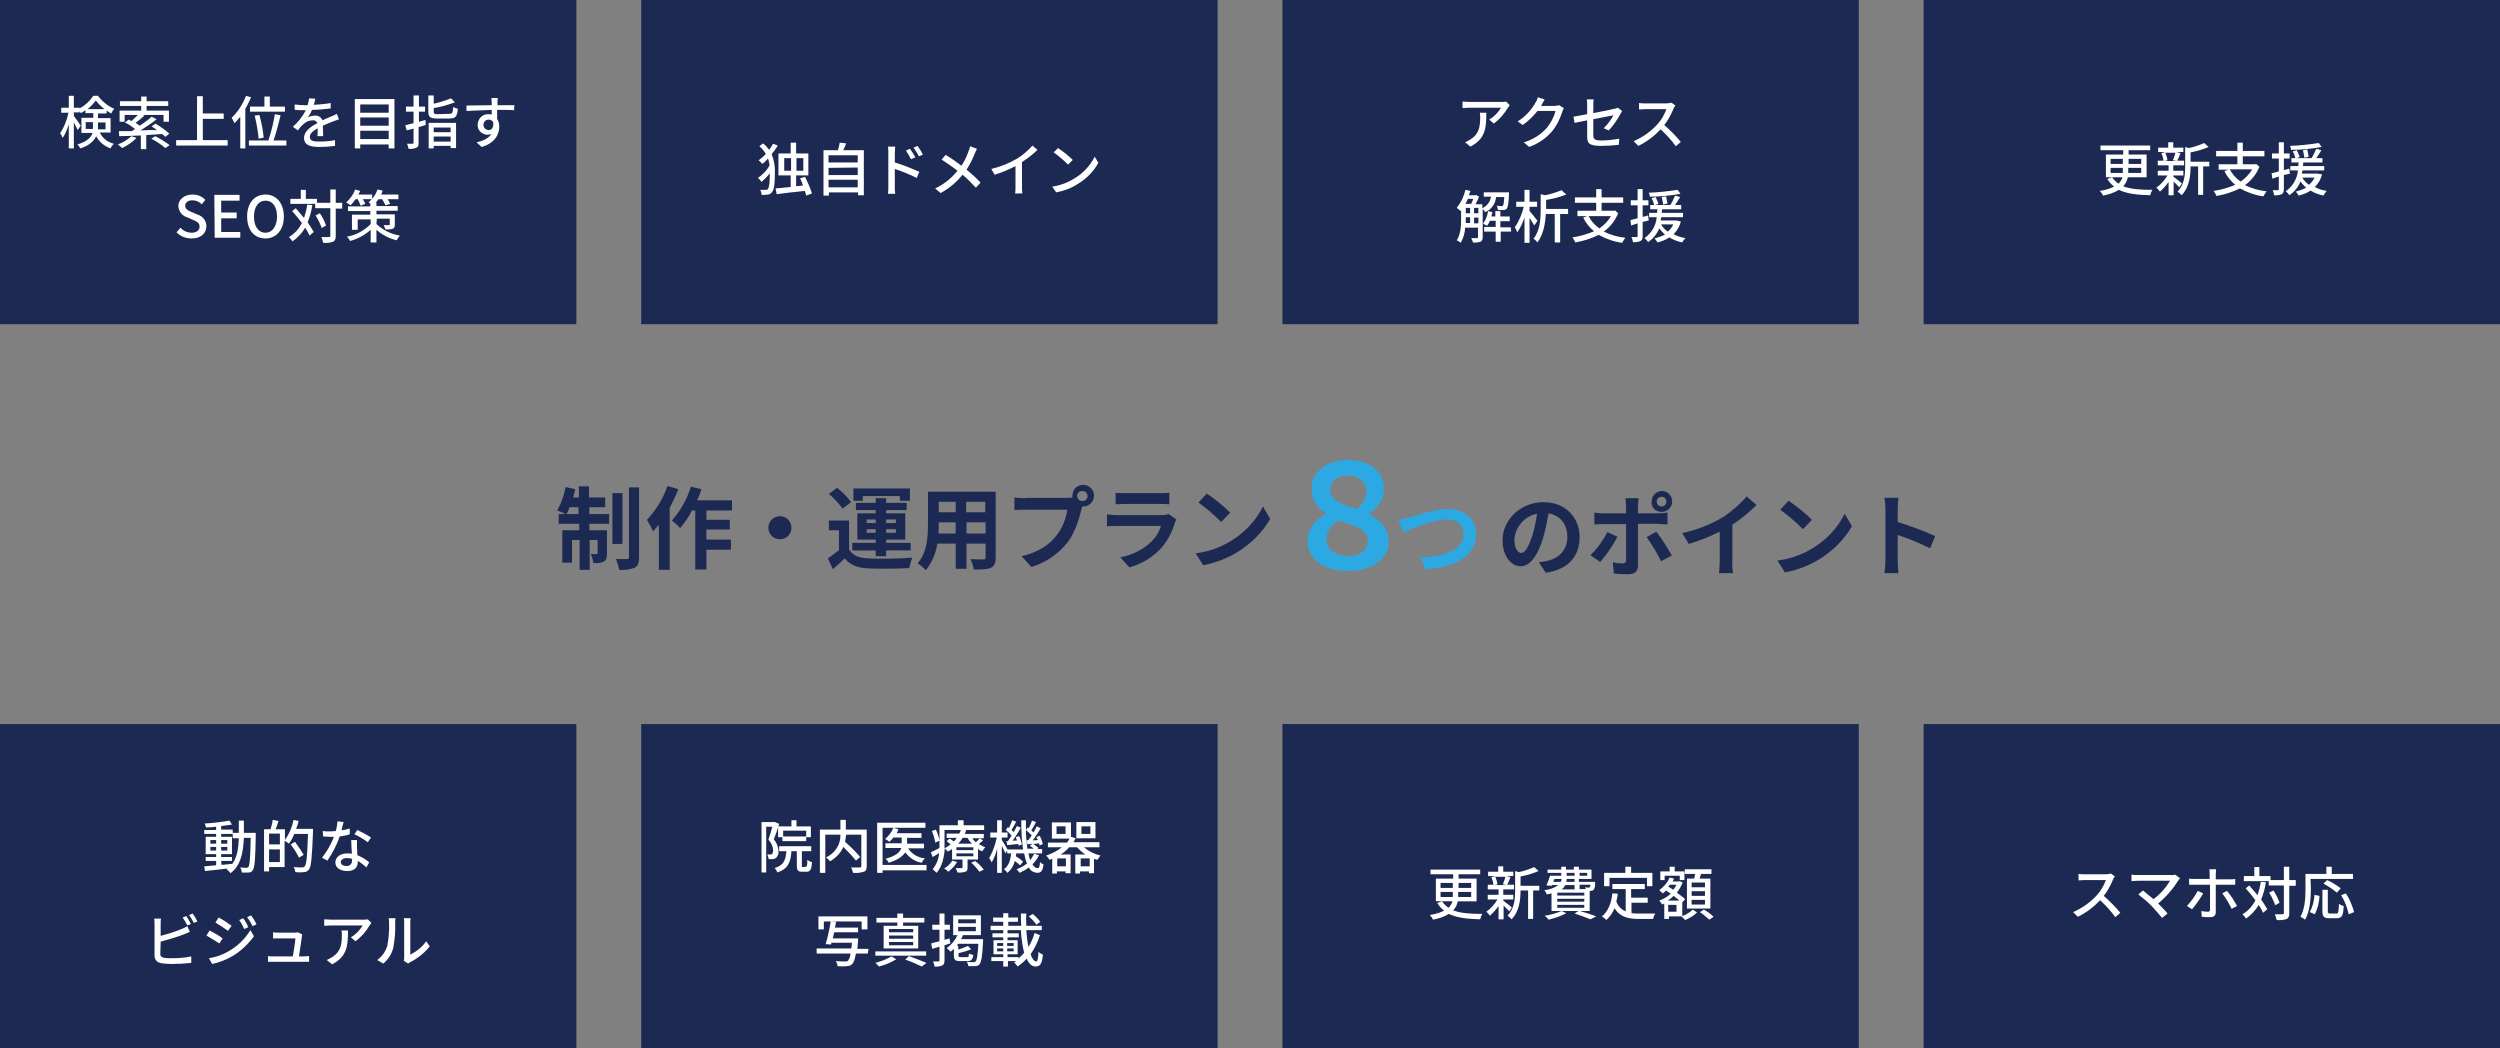
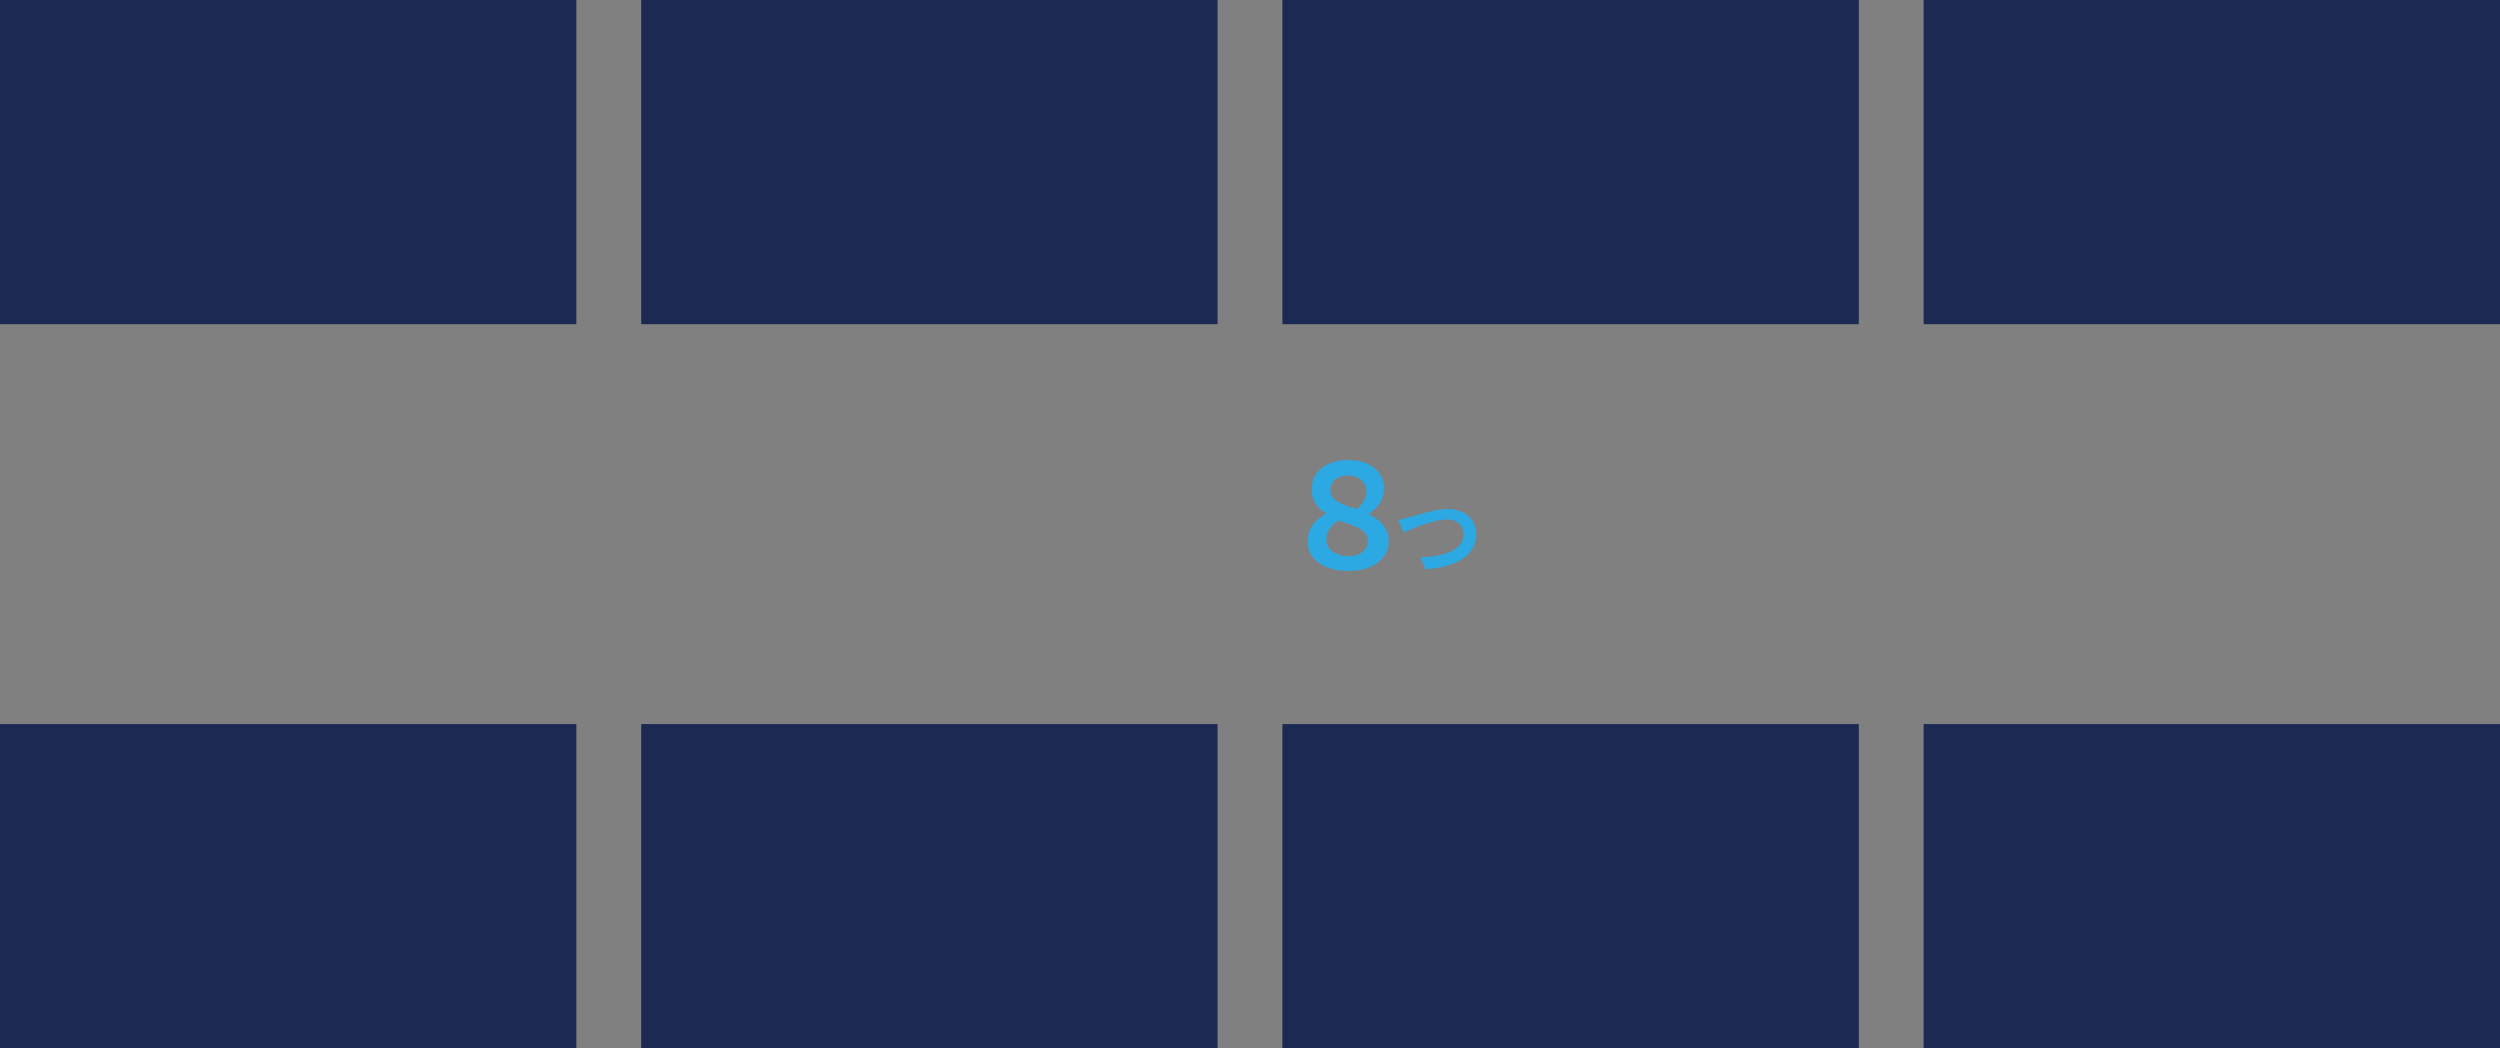
<svg xmlns="http://www.w3.org/2000/svg" xml:space="preserve" id="レイヤー_1" x="0" y="0" style="enable-background:new 0 0 694 291" version="1.1" viewBox="0 0 694 291">
  <rect x="0" y="0" width="694" height="291" fill="#808080" stroke="none" />
  <style>.st0{fill:#1c2a53}.st2{fill:#fff}</style>
  <path d="M0 0h160v90H0V0zM0 201h160v90H0v-90zM178 0h160v90H178V0zM178 201h160v90H178v-90zM356 0h160v90H356V0zM356 201h160v90H356v-90zM534 0h160v90H534V0zM534 201h160v90H534v-90z" class="st0" />
  <path d="M1398.3 4375.5c7 0 11.2-3.6 11.2-8.1 0-3.2-1.5-5.6-5.4-7.6v-.2c2.7-1.9 4.1-4 4.1-7 0-4.6-3.8-7.9-10-7.9-6.1 0-10.2 3.4-10.1 8.2 0 2.8 1.6 5.3 4 6.5v.2c-3.3 1.9-5.1 4.2-5.1 7.8 0 4.6 4.2 8.1 11.3 8.1zm2.4-17.2c-3.9-1.1-7.4-2.3-7.4-5.2 0-2.4 1.9-4.1 4.7-4.1 3.7 0 5.3 2.2 5.3 4.4 0 1.7-.6 3.1-2.6 4.9zm-2.3 13.1c-3.6 0-6.2-1.9-6.2-4.6 0-2.1 1.1-3.8 3.3-5.3 5.3 1.6 8.2 2.7 8.2 5.7.1 2.2-1.9 4.2-5.3 4.2zm13.8-10.1 1.4 3.5c2.6-1.1 8.4-3.6 12.1-3.6 3 0 4.6 1.8 4.6 4.1 0 4.3-5.3 6.3-12 6.4l1.4 3.3c8.7-.5 14.1-4 14.1-9.6 0-4.6-3.5-7.1-8-7.1-3.6 0-8.6 1.8-10.6 2.3-1 .3-2 .5-3 .7z" style="fill:#2ca8e2" transform="translate(-1024 -4217)" />
-   <path d="M422.3 153.5c-.9 0-1.9-1.2-1.9-3.7.2-3.5 2.8-6.5 6.3-7.2-.3 2-.7 4-1.3 6-1.1 3.4-2.1 4.9-3.1 4.9zm6.8 5.5c6.3-.9 9.4-4.6 9.4-9.9 0-5.4-3.9-9.7-10-9.7-6.4 0-11.4 4.9-11.4 10.6 0 4.2 2.3 7.2 5 7.2s4.8-3 6.3-8c.6-2.2 1.1-4.5 1.5-6.7 3.3.6 5.2 3.1 5.2 6.6 0 3.6-2.4 5.9-5.6 6.6-.6.1-1.3.3-2.3.4l1.9 2.9zm32.2-21.1c.7 0 1.3.6 1.3 1.3 0 .8-.6 1.4-1.3 1.4-.8 0-1.4-.6-1.4-1.4 0-.7.6-1.3 1.4-1.3-.1 0-.1 0 0 0zm0 4.2c1.6 0 2.9-1.3 2.9-2.9 0-1.6-1.3-2.9-2.8-2.9-1.6 0-2.9 1.3-2.9 2.9-.2 1.7 1.1 2.9 2.8 2.9zm-15.1 5.6c-1.2 2.4-2.8 4.6-4.7 6.4l2.7 1.9c1.9-2.1 3.5-4.5 4.8-7l-2.8-1.3zm14.3-2.2c.7 0 1.7 0 2.4.1v-3.3c-.8.1-1.6.2-2.4.2h-5.8v-2c0-.7.1-1.5.2-2.2h-3.7c.1.7.2 1.4.2 2.2v2H445c-.8 0-1.6-.1-2.4-.2v3.3c.7-.1 1.7-.1 2.4-.1h6.4v10c0 .6-.3.9-.9.9-.9 0-1.9-.1-2.8-.3l.3 3.1c1.4.2 2.7.2 4.1.2 1.8 0 2.6-.9 2.6-2.4v-11.6h5.8zm-3.4 3.6c1.5 2.1 2.9 4.4 4 6.7l3-1.6c-1.3-2.3-2.7-4.5-4.3-6.6l-2.7 1.5zm23.9-3.5c2.4-1.6 4.6-3.4 6.6-5.4l-2.7-2.4c-1.9 2.2-4.1 4.1-6.5 5.7-3.5 2.1-7.4 3.6-11.4 4.5l1.8 3c3-.9 5.8-2 8.6-3.4v8.2c0 1.1-.1 2.2-.2 3.3h3.9c-.2-1.1-.3-2.2-.2-3.3v-10.2zm15.5-6.6-2.3 2.5c2.2 1.6 4.3 3.4 6.3 5.4l2.5-2.6c-2-2-4.2-3.7-6.5-5.3zm-3.1 16.6 2.1 3.3c3.3-.6 6.4-1.8 9.3-3.5 3.8-2.3 7-5.4 9.3-9.3l-2-3.5c-2 4-5.2 7.4-9.1 9.7-3 1.8-6.2 2.9-9.6 3.3zm43.8-6.8c-3.4-1.5-6.9-2.8-10.4-3.9v-3.7c0-1 .1-2 .2-3h-3.9c.2 1 .3 2 .3 3v14.4c0 1.2-.1 2.3-.3 3.5h3.9c-.1-1-.2-2.8-.2-3.5v-7.1c3.1 1 6.1 2.3 9 3.7l1.4-3.4zM157.3 142.7c.3-.6.6-1.2.8-1.9h2.5v1.9h-3.3zm6.2-1.9h4.5v-2.7h-4.5V135h-2.8v3.1h-1.6c.2-.7.4-1.5.6-2.3l-2.7-.6c-.4 2.3-1.2 4.5-2.3 6.5.8.3 1.5.6 2.3 1h-1.9v2.7h5.7v1.8h-4.7v9h2.7v-6.3h2.1v8.3h2.8v-8.3h2.2v3.6c0 .3-.1.3-.3.3H164c.4.8.6 1.7.7 2.5 1 .1 2 0 2.9-.4.7-.4.9-1.1.9-2.3v-6.4h-4.9v-1.8h5.5v-2.7h-5.5v-1.9zm9.3-3.9H170V151h2.8v-14.1zm1.8-1.6v19.4c0 .4-.2.5-.6.5h-3c.4 1 .7 2 .9 3 1.5.1 2.9-.1 4.3-.6.9-.5 1.2-1.3 1.2-2.9v-19.4h-2.8zm10.7-.4c-1.2 3.5-3.2 6.7-5.7 9.4.6 1 1.2 2.1 1.7 3.2.5-.6 1-1.2 1.6-1.8v12.5h3V141c.9-1.7 1.7-3.4 2.4-5.2l-3-.9zm17.9 6.8v-2.8h-9.7c.5-1 .9-2 1.2-3.1l-2.9-.7c-1.1 3.5-2.9 6.7-5.3 9.4.8.6 1.6 1.3 2.3 2.1 1.3-1.5 2.4-3.1 3.3-4.9h.9v16.4h3.1v-5.5h6.8v-2.8h-6.8V147h6.5v-2.7h-6.5v-2.6h7.1zm10.1 4.8c0 1.8 1.4 3.2 3.2 3.2 1.8 0 3.2-1.4 3.2-3.2 0-1.8-1.4-3.2-3.2-3.2-1.8 0-3.2 1.4-3.2 3.2zm26.1-8.8h10.4v1.3h2.8v-3.4h-15.7v3.4h2.6v-1.3zm1.2 10.2v-1h2.5v1h-2.5zm0-3.7h2.5v1h-2.5v-1zm8.1 0v1H246v-1h2.7zm0 3.7H246v-1h2.7v1zm-5.6 6.5h2.9v-1.6h6.8v-2.1H246v-.9h5.3v-7.3H246v-.9h5.7v-2H246v-1.3h-2.9v1.3h-5.5v2h5.5v.9H238v7.3h5.1v.9h-6.5v2.1h6.5v1.6zm-6.8-15c-1.1-1.5-2.5-2.8-3.9-4l-2.3 1.7c1.4 1.2 2.7 2.6 3.8 4.1l2.4-1.8zm-.6 5.1h-5.6v2.7h2.8v5.5c-1 .8-2 1.6-3.1 2.3l1.4 3c1.3-1.1 2.3-2 3.3-3 1.5 1.9 3.5 2.6 6.5 2.8 3 .1 8.3.1 11.4-.1.2-1 .5-2 .9-2.9-3.5.3-9.3.4-12.3.2-2.6-.1-4.3-.8-5.3-2.5v-8zm32.6 3.6V145h5.3v3.1h-5.3zm-7.8 0c.1-.9.1-1.8.1-2.6v-.5h4.7v3.1h-4.8zm4.8-8.8v2.9h-4.7v-2.9h4.7zm8.2 2.9h-5.3v-2.9h5.3v2.9zm3-5.7h-18.9v8.9c0 3.5-.2 8-2.9 11 .9.5 1.7 1.2 2.3 1.9 1.7-2.1 2.8-4.7 3.2-7.4h5.1v7h3v-7h5.3v3.8c0 .5-.2.6-.7.6-.4 0-2.1 0-3.5-.1.4.9.8 1.9.9 2.9 2.3 0 3.8 0 4.8-.5s1.3-1.3 1.3-2.9v-18.2zm24 2.6c-.8 0-1.4-.6-1.5-1.4 0-.8.6-1.4 1.5-1.4.8 0 1.4.7 1.4 1.4 0 .8-.6 1.4-1.4 1.4zm-15.9-.8c-1 0-2-.1-3-.2v3.5c.7-.1 1.8-.1 3-.1h11.7c-.4 2.6-1.4 5-2.9 7-2 2.6-4.8 4.7-9.8 5.9l2.7 3c4-1.2 7.5-3.6 10.1-6.9 2.1-2.8 3.2-6.6 3.8-9.1l.2-.8h.3c1.6 0 3-1.3 3-3 0-1.6-1.3-3-3-3s-3 1.3-3 3v.5c-.5.1-.9.1-1.4.1h-11.7zm39.8 4.4c-.6.2-1.2.3-1.8.3h-12.4c-.8 0-1.9-.1-2.9-.2v3.3c1-.1 2.3-.1 2.9-.1h12.1c-.5 1.6-1.4 3.1-2.6 4.3-2.4 2.3-5.4 3.8-8.7 4.4l2.5 2.8c3.4-.9 6.5-2.8 8.9-5.4 1.7-2 3-4.4 3.7-6.9.1-.4.3-.7.5-1l-2.2-1.5zm-14.8-2.7c.7 0 1.8-.1 2.6-.1h9.6c.9 0 2.1 0 2.8.1v-3.2c-.9.1-1.8.1-2.7.1h-9.6c-.9 0-1.7 0-2.6-.1v3.2zm25.4-3-2.3 2.5c2.2 1.6 4.3 3.4 6.3 5.4l2.5-2.6c-2-2-4.2-3.7-6.5-5.3zm-3.1 16.6 2.1 3.3c3.3-.6 6.4-1.8 9.3-3.5 3.8-2.3 7-5.4 9.3-9.3l-2-3.5c-2 4-5.2 7.4-9.1 9.7-3 1.8-6.2 2.9-9.6 3.3z" class="st0" />
-   <path d="M61.4 239h3v-1.1h-3v-.8h3v-4.8h-3v-.8h3.2v1.2h1.7c-.1 2.9-.5 5.3-1.8 7.1l-3 .3-.1-1.1zm-3-2.9v-1H60v1h-1.6zm4.7-1v1h-1.7v-1h1.7zm-1.7-.9v-1h1.7v1h-1.7zm-3-1H60v1h-1.6v-1zm9.3-2v-3.4h-1.4v3.4h-1.7v-.9h-3.2v-1c1.1-.1 2.2-.3 3-.4l-.7-1.1c-2.3.4-4.6.7-6.9.8.2.3.3.7.4 1.1.9 0 1.9-.1 2.8-.2v.9h-3.3v1.1H60v.8h-2.9v4.8H60v.8h-2.9v1.1H60v1.2c-1.3.1-2.4.2-3.3.3l.2 1.3c1.7-.2 4-.4 6.3-.7-.1.1-.2.2-.3.2.4.3.8.7 1.1 1.1 2.8-2.1 3.5-5.5 3.7-9.8h1.9c-.1 5.5-.3 7.5-.6 8-.1.2-.4.3-.6.3-.3 0-.9 0-1.7-.1.2.4.4.9.4 1.4.7.1 1.3 0 2 0 .5 0 .9-.3 1.1-.7.5-.7.7-3 .8-9.6v-.7h-3.3zm7 8.1v-3.5h3v3.5h-3zm3-7.9v3h-3v-3h3zm4.5-1.3c.3-.7.5-1.4.7-2.2l-1.4-.3c-.4 2-1.2 3.9-2.4 5.6v-3h-2.6c.3-.7.6-1.5.8-2.3l-1.6-.3c-.1.9-.3 1.7-.6 2.6h-1.8v11.7h1.4v-1.2H79v-7.3c.4.2.8.5 1.2.8.6-.8 1.1-1.7 1.5-2.7h3.8c-.2 6-.4 8.4-.9 9-.2.2-.4.3-.7.3-.4 0-1.3 0-2.4-.1.3.4.4.9.5 1.4.8.1 1.6.1 2.4 0 .6 0 1.1-.3 1.4-.8.6-.8.8-3.3 1.1-10.5v-.7h-4.7zm2.1 7.2c-.7-1.2-1.5-2.4-2.4-3.6l-1.2.7c.9 1.2 1.7 2.4 2.3 3.7l1.3-.8zm18.7-4.8c-1.2-.8-2.5-1.5-3.8-2.1l-.8 1.2c1.3.6 2.5 1.3 3.7 2.2l.9-1.3zm-5.9-2.5c-.8.2-1.5.4-2.3.5.2-.9.4-1.8.6-2.3l-1.7-.2c-.1.9-.2 1.8-.5 2.7-.6 0-1.1.1-1.6.1-.6 0-1.4 0-2-.1l.1 1.5c.6 0 1.3.1 1.9.1h1.1c-.8 2.1-1.9 4-3.3 5.8l1.5.8c1.4-2.1 2.6-4.3 3.4-6.7.9-.1 1.9-.3 2.8-.6V230zm.6 8.9c.1.8-.5 1.4-1.2 1.5h-.3c-1.1 0-1.6-.5-1.6-1.1 0-.6.7-1.1 1.7-1.1.5 0 1 .1 1.5.2-.1.2-.1.3-.1.5zm-.2-5.7c0 1 .1 2.5.2 3.8-.4-.1-.9-.1-1.3-.1-2 0-3.3 1.1-3.3 2.5 0 1.6 1.5 2.4 3.3 2.4 2.1 0 2.9-1.1 2.9-2.4v-.4c.9.5 1.7 1.1 2.4 1.8l.8-1.4c-1-.9-2.1-1.5-3.3-2 0-.9-.1-1.8-.1-2.3v-1.9h-1.6zM53 256.5c-.4-.8-.8-1.5-1.3-2.2l-1 .4c.5.7.9 1.4 1.3 2.2l1-.4zm-8.4 4.9c2.2-.6 4.3-1.2 6.4-2 .5-.2 1.2-.5 1.7-.7l-.7-1.6c-.5.3-1 .6-1.6.8-1.9.8-3.9 1.4-5.8 1.9v-3.4c0-.5 0-1 .1-1.4h-1.9c.1.5.1 1 .1 1.4v8.8c0 1.3.7 2 2 2.2.9.1 1.7.2 2.6.2 1.9 0 3.7-.1 5.6-.3v-1.8c-1.8.4-3.7.5-5.5.5-.7 0-1.3 0-2-.1-.8-.2-1.1-.4-1.1-1.1l.1-3.4zm7.9-7.4c.5.7.9 1.4 1.3 2.2l1-.4c-.4-.8-.8-1.5-1.3-2.2l-1 .4zm15 .9-1.1.5c.6.8 1 1.6 1.4 2.5l1.1-.5c-.3-.9-.8-1.7-1.4-2.5zm2.2-.8-1.1.5c.6.8 1.1 1.6 1.5 2.5l1.1-.5c-.4-.9-.9-1.7-1.5-2.5zm-9 .6-.9 1.4c1 .6 2.7 1.7 3.5 2.3l1-1.4c-.8-.6-2.6-1.8-3.6-2.3zM58 266l.9 1.6c1.9-.4 3.7-1.1 5.3-2 2.5-1.4 4.6-3.4 6.3-5.7l-1-1.7c-1.5 2.5-3.6 4.5-6.1 5.9-1.7 1-3.5 1.6-5.4 1.9zm.2-7.7-.9 1.4c1.2.7 2.4 1.4 3.6 2.2l.9-1.4c-.7-.6-2.6-1.7-3.6-2.2zm24.8 7.2c.2-1.5.7-4.5.8-5.5 0-.2.1-.4.1-.6l-1.2-.6c-.3.1-.6.1-1 .1h-4.5c-.5 0-.9 0-1.4-.1v1.7H82c0 .9-.5 3.6-.7 5h-5.5c-.5 0-1 0-1.4-.1v1.6h11.4v-1.6c-.4 0-1 .1-1.4.1H83zm11.8-7.2c.1.4.1.9.1 1.3 0 2.7-.4 4.7-2.7 6.1-.5.3-1 .6-1.5.8l1.5 1.2c4.2-2.2 4.4-5.2 4.4-9.4h-1.8zm7.3-3.1c-.4.1-.9.1-1.3.1h-8.9c-.6 0-1.3-.1-1.9-.1v1.8c.7 0 1.2-.1 1.9-.1h8.8c-.8 1.3-1.9 2.5-3.3 3.3l1.3 1.1c1.6-1.2 2.9-2.7 3.9-4.4.1-.2.4-.5.5-.7l-1-1zm4.3 12.3c1.4-1.2 2.4-2.7 2.8-4.5.4-2.3.6-4.5.5-6.8 0-.4 0-.9.1-1.3h-1.9c.1.4.1.9.1 1.3.1 2.1-.1 4.3-.5 6.4-.5 1.6-1.4 2.9-2.8 3.9l1.7 1zm6.9 0c.2-.2.4-.3.6-.4 2.1-1.1 4-2.6 5.4-4.4l-1-1.4c-1.1 1.6-2.6 2.8-4.4 3.7v-8.8c0-.4 0-.9.1-1.3h-1.9c.1.4.1.9.1 1.3v9.5c0 .3 0 .7-.1 1l1.2.8zM223.8 232.2h-6.4v-1.6h6.4v1.6zm-7.8-2.8v3h1.2v1.1h6.6v-1.1h1.3v-3h-4v-1.7h-1.4v1.7H216zm-.9-1.2h-3.7v14h1.3v-12.7h1.7c-.3 1.1-.7 2.5-1.1 3.6.8.8 1.3 1.9 1.3 3 0 .5-.1.8-.3 1-.1.1-.3.1-.5.1h-.8c.2.4.3.8.4 1.3h1.1c.3 0 .6-.2.9-.3.5-.5.8-1.2.7-1.9 0-1.2-.5-2.4-1.3-3.3.5-1.2 1.1-2.9 1.5-4.3l-1.2-.5zm7.8 12.5c-.3 0-.3 0-.3-.5v-3.9h2.6v-1.4h-8.9v1.4h2c-.2 2.4-.7 3.9-3.3 4.7.4.3.6.7.8 1.2 3-1 3.7-2.9 3.9-5.9h1.5v3.9c0 1.4.3 1.8 1.5 1.8h1.2c1 0 1.4-.6 1.5-2.7-.5-.1-.9-.3-1.3-.6 0 1.7-.1 1.9-.4 1.9l-.8.1zm17.6-10.4h-5.7v-2.7h-1.5v2.7h-5.7v12h1.5v-10.6h4.2c.1 2.7-1.5 5.2-4 6.3.4.3.8.7 1.1 1.1 1.6-.9 3-2.3 3.7-4 1.2 1.2 2.4 2.4 3.5 3.8l1.2-1c-1.3-1.5-2.7-2.9-4.2-4.2.1-.6.2-1.3.3-2h4.2v8.7c0 .3-.1.4-.4.4h-2.4c.2.5.4 1 .5 1.5 1 .1 2 0 3-.3.6-.2.8-.7.8-1.6v-10.1zm16.7 9.8H245v-10.3h11.9v-1.4h-13.4v13.9h1.5v-.7h12.2v-1.5zm-.7-4.6v-1.3h-4.7v-1.6h4v-1.3h-6.9c.2-.3.4-.7.5-1.1l-1.4-.4c-.5 1.2-1.3 2.3-2.3 3.1.4.2.9.5 1.2.8.4-.4.8-.8 1.1-1.2h2.3v1.6h-4.5v1.3h4.4c-.3 1.1-1.4 2.2-4.4 3 .4.3.7.7.9 1.1 2.6-.8 3.9-1.8 4.6-2.9 1.1 1.5 2.7 2.6 4.6 2.9.2-.5.5-.9.9-1.2-1.9-.2-3.7-1.2-4.7-2.8h4.4zm4.3-2.1c-.2-1.1-.5-2.1-1-3.1l-1.1.4c.4 1 .8 2.1.9 3.2l1.2-.5zm3.6 5.5c-.6.9-1.4 1.7-2.3 2.2.4.2.8.5 1.1.9 1-.7 1.9-1.7 2.5-2.7l-1.3-.4zm5.2.6c.9.7 1.6 1.6 2.3 2.5l1.2-.6c-.7-.9-1.5-1.7-2.4-2.4l-1.1.5zm.6-3.5h-4.7v-.8h4.7v.8zm0 1.7h-4.7v-.8h4.7v.8zm-1.6-5.1c.3.6.7 1.1 1.2 1.6H266c.5-.5.9-1 1.2-1.6h1.4zm3.4.1c-.3.4-.7.7-1.1 1.1-.4-.3-.7-.7-1-1.1h3.2v-1.2h-5.3c.2-.3.3-.7.4-1.1l-1.4-.2c-.1.4-.3.8-.5 1.2h-3.5v1.2h2.8c-.3.4-.5.7-.8 1-.4-.3-.8-.6-1.2-.8l-.8.7c.4.3.7.6 1.1.9-.5.4-1.1.8-1.7 1.1v-5.1h11v-1.3h-5.7v-1.4h-1.6v1.4h-5.1v6.3c-.9.5-1.8.9-2.4 1.2l.5 1.3c.6-.3 1.2-.7 1.8-1.1-.1 1.7-.8 3.3-1.8 4.5.4.3.7.6 1.1 1 1.6-1.8 2.1-4.5 2.3-6.8.3.3.6.6.8.9.4-.2.8-.4 1.2-.7v2.9h2.9v2.2c0 .2-.1.2-.3.2h-1.6c.2.4.4.8.5 1.2.7.1 1.5 0 2.2-.2.5-.2.6-.5.6-1.2v-2.2h2.9v-2.9c.4.3.7.5 1.2.6.2-.4.5-.7.8-1.1-.6-.2-1.2-.6-1.8-.9.4-.3.9-.7 1.2-1l-.9-.6zm7.4.8.2 1.1c.9-.1 2-.2 3.1-.3 0 .2.1.3.1.5l.9-.4c-.2-.8-.4-1.6-.8-2.3l-.9.3.3.9-1.2.1c.8-1.1 1.6-2.4 2.3-3.6l-1.1-.5c-.2.5-.6 1.1-.9 1.7l-.6-.6c.4-.6.9-1.5 1.3-2.3l-1.1-.4c-.3.7-.6 1.5-.9 2.2l-.3-.3-.6.8c.6.5 1.2 1 1.6 1.6-.4.5-.7 1.1-1 1.5h-.4zm5.6-.2.2 1.1 1.4-.2-.7.6c.4.2.7.5 1.1.8h-1.8c-.2-1.7-.4-3.4-.4-5.2.6.5 1.1 1 1.6 1.5-.3.5-.6.9-.9 1.3l-.5.1zm2.1 3.7c-.3.6-.7 1.2-1.1 1.8-.2-.6-.4-1.2-.5-1.9h3.8v-1.2H288l.3-.3c-.5-.4-.9-.8-1.5-1.1.5-.1 1.1-.1 1.6-.2.1.2.1.4.2.6l.9-.4c-.2-.8-.5-1.6-.9-2.3l-.9.4c.1.2.2.5.4.8l-1.4.1c.7-1 1.6-2.3 2.2-3.4l-1.1-.5c-.2.5-.6 1.1-.9 1.7l-.6-.6c.4-.6.9-1.5 1.3-2.3l-1.1-.4c-.3.7-.6 1.5-.9 2.1-.1-.1-.2-.2-.3-.2l-.5.7v-2.7h-1.3c0 2.7.1 5.4.5 8.1h-4.3c-.3-.5-1.2-2.1-1.6-2.6v-.7h1.6v-1.4h-1.6v-3.4h-1.3v3.4h-1.9v1.4h1.8c-.4 2-1.1 3.9-2.1 5.7.3.4.5.8.7 1.2.7-1.2 1.2-2.5 1.5-3.8v6.7h1.3v-7.5c.4.8.8 1.6 1 2.1l.5-.8v.8h1.1c-.2 1.8-.6 3.4-2 4.4.4.3.7.6.9 1 1.1-.8 1.8-2 2.1-3.3l1.5 1.2.8-1c-.6-.6-1.3-1.1-2-1.5 0-.3.1-.5.1-.8h2.2c.2 1 .4 1.9.8 2.8-.9.7-1.8 1.2-2.9 1.6.3.3.6.6.8 1 .9-.4 1.8-.9 2.6-1.5.4.9 1.3 1.4 2.3 1.5 1.1 0 1.5-.5 1.8-2.3-.4-.2-.7-.4-1-.7-.1 1.3-.2 1.7-.7 1.7-.5 0-1-.4-1.4-1.1.8-.7 1.4-1.6 1.8-2.5l-1.3-.4zm15.6-5.5h-2.5v-2.1h2.5v2.1zm1.4-3.3h-5.3v4.5h5.3v-4.5zm-4.1 12.3v-2.2h2.5v2.2H300zm-4.1 0h-2.4v-2.2h2.4v2.2zm-.1-9h-2.5v-2.1h2.5v2.1zm9.4 3.6v-1.3H298c.2-.4.4-.7.6-1.1l-1.3-.4v-4H292v4.5h4.9c-.2.4-.4.7-.7 1.1h-5.3v1.3h3.9c-1.3 1-2.8 1.8-4.4 2.3.3.3.7.7.9 1.2.3-.1.6-.2.8-.3v4.1h1.3v-.6h2.4v.5h1.4v-5.2h-2.8c.9-.5 1.7-1.2 2.4-2h2.2c.7.8 1.4 1.4 2.3 2h-2.8v5.3h1.3v-.6h2.5v.5h1.4v-4l.9.3.9-1.2c-1.7-.4-3.3-1.2-4.6-2.3h4.3zm-76.5 20.7h10.5v2.2h1.6v-3.6h-13.6v3.6h1.5v-2.2zm12.4 7.6H238c.1-.7.1-1.4.2-2.3v-.6h-7c.1-.5.2-1.1.4-1.7h6.6v-1.3h-6.4c.1-.5.2-1.1.3-1.6l-1.5-.1c-.3 2-.9 4.7-1.4 6.3l1.5.1.1-.5h5.7c0 .6-.1 1.1-.2 1.6h-9.6v1.4h9.4c0 .7-.3 1.4-.7 2-.2.2-.5.2-.8.2-.9 0-1.7 0-2.6-.1.3.4.5.9.5 1.4.9.1 1.7.1 2.6 0 .6 0 1.1-.2 1.5-.6.4-.4.7-1.2 1-2.9h3.3l.2-1.3zm12.4-4.6h-6.7v-.9h6.7v.9zm0 1.8h-6.7v-.9h6.7v.9zm0 1.8h-6.7v-.9h6.7v.9zm-4.3-5.4h-3.9v6.3h9.6V257h-4.2v-.9h5.9v-1.3h-5.9v-1.2h-1.6v1.2h-5.8v1.3h5.8v.9zm7.9 7.1H243v1.2h14.1v-1.2zm-9.6 1.4c-1.4.8-3 1.4-4.5 1.8.4.3.7.7 1 1 1.7-.4 3.3-1.1 4.8-2l-1.3-.8zm3.8.9c1.6.5 3.1 1.2 4.6 1.9l1.3-1c-1.2-.5-3.2-1.3-4.9-1.9l-1 1zm12.3-5.9-1.4.4v-2.8h1.5v-1.4h-1.5v-3.1h-1.4v3.1h-2v1.4h2v3.2c-.9.2-1.7.4-2.3.6l.3 1.5 2-.6v3.8c0 .2-.1.3-.3.3H259c.2.5.4.9.4 1.4.7.1 1.5 0 2.2-.3.4-.2.6-.7.6-1.4v-4.2c.5-.2 1-.3 1.6-.5l-.2-1.4zm2.4-3.2h4.9v1.2H266v-1.2zm0-2.1h4.9v1.1H266v-1.1zm.8 5.5c.2-.4.4-.7.5-1.1h5v-5.5h-7.7v5.5h1.2c-.7 1.5-1.7 2.7-3 3.6.4.3.7.6 1.1 1 .3-.3.6-.5.9-.8v1.8c0 1.2.3 1.6 1.7 1.6h2.1c1 0 1.4-.4 1.6-1.7-.4-.1-.8-.2-1.2-.4-.1.9-.1 1-.5 1h-1.8c-.6 0-.6-.1-.6-.4v-.7c1.2-.3 2.4-.6 3.5-1.1l-.9-.9c-.9.4-1.7.7-2.7 1v-1.1h-.4c.1-.2.2-.3.4-.5h5.6c-.2 3.3-.4 4.6-.8 4.9-.1.2-.4.2-.6.2-.3 0-1 0-1.8-.1.2.4.4.8.4 1.2h2c.4 0 .9-.2 1.1-.5.5-.6.8-2.1 1-6.4v-.6h-6.1zm22-4.8c-.6-.8-1.3-1.5-2.1-2.2l-1.1.7c.8.7 1.5 1.4 2.1 2.3l1.1-.8zm-6 9.8h-3.1v-.8h2.8V261h-2.8v-.8h3.1v-1.1h-3.1v-.9h3.7c.1 2.1.4 4.2.9 6.3-.5.6-1 1.1-1.6 1.6l.1-.4zm-6-2.4h1.7v.8h-1.7v-.8zm0-1.5h1.7v.8h-1.7v-.8zm2.8.8v-.8h1.8v.8h-1.8zm0 1.5v-.8h1.8v.8h-1.8zm7.6-5.1c-.4 1.4-1 2.7-1.7 3.9-.3-1.5-.5-3.1-.6-4.7h4.3V257h-4.3c0-1.1-.1-2.2 0-3.4h-1.5c0 1.2 0 2.3.1 3.4h-3.6v-1.1h2.7v-1.2h-2.7v-1.2h-1.4v1.2h-2.8v1.2h2.8v1.1H275v1.2h3.5v.9h-3v1.1h3v.8h-2.7v3.9h2.7v.8h-3.3v1.1h3.3v1.5h1.3v-1.5h2.3c-.2.1-.4.3-.6.4.4.3.7.7 1 1.1.9-.6 1.8-1.4 2.5-2.2.6 1.4 1.4 2.2 2.5 2.2 1.2 0 1.8-.7 2-3.3-.4-.2-.9-.4-1.2-.8-.1 1.9-.3 2.7-.6 2.7-.6 0-1.2-.8-1.6-2 1.1-1.6 2-3.4 2.6-5.3l-1.5-.6zM399.9 249v-1.4h3.4v1.4h-3.4zm0-3.9h3.4v1.4h-3.4v-1.4zm8.5 0v1.4h-3.5v-1.4h3.5zm0 3.9h-3.6v-1.4h3.6v1.4zm1.5 1.2v-6.3h-5v-1.2h6v-1.3h-13.8v1.3h6.3v1.2h-4.8v6.3h4.6c-.2.7-.6 1.3-1.1 1.8-.7-.5-1.3-1.1-1.8-1.8l-1.3.5c.5.8 1.1 1.5 1.9 2.1-1.3.6-2.6 1-4 1.2.4.4.7.8.9 1.3 1.6-.3 3.1-.8 4.4-1.6 2.2 1.1 5.2 1.4 8.7 1.5.1-.5.3-1 .6-1.5-3.4 0-6.1-.2-8.1-1 .7-.7 1.1-1.6 1.3-2.5h5.2zm8-6.8c-.2.7-.4 1.4-.7 2.1l1.1.2h-3.5l.9-.2c-.1-.7-.3-1.4-.6-2.1h2.8zm1.8 8.5c-.4-.3-1.8-1.5-2.4-1.9v-.3h2.8v-1.3h-2.8v-1.5h3v-1.3h-1.9c.3-.5.6-1.3.9-2.1l-1.1-.3h1.9V242h-2.8v-1.5h-1.4v1.5h-2.8v1.2h2l-1.1.3c.3.7.5 1.4.6 2.1H413v1.3h3v1.5h-3v1.3h2.7c-.8 1.3-1.8 2.5-3.1 3.4.4.3.7.7 1 1.1.9-.8 1.7-1.7 2.4-2.7v3.7h1.4v-3.8l1.6 1.6.7-1.1zm7.6-6h-5.2v-2.6c1.7-.3 3.4-.8 5-1.5l-1.2-1.1c-1.4.6-2.8 1.1-4.3 1.4l-1-.3v5.5c0 2.2-.2 4.9-2.1 6.9.4.3.8.6 1.1 1 2.2-2.2 2.5-5.6 2.5-7.9v-.1h2.1v7.9h1.4v-7.9h1.7v-1.3zm4.2-1.9h2c0 .3-.1.5-.2.8h-2.1l.3-.8zm3.4-1.7h2.2v.8h-2.2v-.8zm5.7 0v.8h-2.1v-.8h2.1zm-3.5 2.5h-2.3c.1-.2.1-.5.1-.8h2.2v.8zm4.4.9c0 .2-.1.4-.2.6-.1.1-.2.1-.3.1-.2 0-.6 0-1-.1.1.2.2.3.2.5h-1.7v-1.2h3zm-1.7 2.9h-7.5v-.8h7.5v.8zm0 1.7h-7.5v-.8h7.5v.8zm0 1.7h-7.5v-.8h7.5v.8zm-2.7-6.3v1.2h-3.6c.4-.3.8-.7 1-1.2h2.6zm-6.2 7.2h10.4v-5.6h.3c.3 0 .6-.1.8-.3.3-.5.5-1.2.4-1.8v-.4h-4.5v-.8h3.5v-2.6h-3.5v-.8h-1.4v.8h-2.2v-.8h-1.3v.8h-3.8v.9h3.8v.8h-3.1c-.3.9-.6 1.8-1 2.7l1.4.1.1-.2h1.8c-1.1.8-2.5 1.3-3.9 1.4.3.3.5.7.7 1.2.4-.1.9-.2 1.3-.3v4.9zm2.6 0c-1.5.6-3.1 1.1-4.7 1.3.4.3.8.7 1.1 1.1 1.7-.4 3.4-1 4.9-1.8l-1.3-.6zm3.6.7c1.5.5 3 1 4.4 1.6l1.6-.8c-1.2-.5-3.1-1.1-4.8-1.6l-1.2.8zm9.7-9.9h10.4v2.3h1.5v-3.7h-5.9v-1.7h-1.6v1.7h-5.9v3.7h1.5v-2.3zm6 6.9h4.6v-1.4h-4.6v-2.4h3.8v-1.4h-9v1.4h3.7v6.2c-1.2-.5-2.2-1.5-2.6-2.8.2-.7.3-1.4.4-2.1l-1.5-.1c-.3 2.8-1.2 5-2.9 6.4.4.3.9.6 1.2 1 1-.9 1.8-2 2.3-3.3 1.5 2.5 3.8 3 6.9 3h3.8c.1-.5.3-1 .6-1.5h-4.3c-.8 0-1.5 0-2.3-.1v-2.9zm20.5-4.3h-3.7V245h3.7v1.3zm0 2.4h-3.7v-1.3h3.7v1.3zm0 2.4h-3.7v-1.3h3.7v1.3zm-5-7.2v8.3h6.5v-8.3h-3c.1-.4.3-.9.4-1.3h2.9v-1.3h-7.4v1.3h2.9c-.1.4-.2.9-.3 1.3h-2zm-6.2-.8h4.2v1.2h1.3v-2.4h-2.7v-1.3h-1.4v1.3h-2.6v2.4h1.2v-1.2zm3.3 10h-2.3v-1.9h2.3v1.9zM463 250c.6-.4 1.1-.8 1.6-1.3.6.5 1.2.9 1.6 1.3H463zm2.4-4.4c-.2.5-.6 1-.9 1.4-.5-.3-.9-.6-1.4-.9.1-.2.3-.3.4-.5h1.9zm1.3 4.8.2.2.9-1c-.5-.5-1.4-1.1-2.3-1.8.7-.9 1.2-1.8 1.6-2.8l-.8-.4-.2.1h-1.8c.2-.3.3-.6.4-.8l-1.2-.3c-.6 1.4-1.6 2.6-2.9 3.5.3.3.7.6 1 .9.3-.2.6-.5.9-.8.4.3.9.6 1.3.9-.9.8-2 1.5-3.2 1.9.3.3.6.7.8 1.1l.6-.3v4.3h1.3v-.7h3.5l1 1c1.2-.5 2.4-1.2 3.3-2.1l-1.2-.8c-.8.8-1.8 1.4-2.9 1.8v-3.9zm5.2 2.8c.9.6 1.8 1.4 2.6 2.1l1.2-.8c-.8-.8-1.7-1.4-2.7-2l-1.1.7zM585.9 48v-1.4h3.4V48h-3.4zm0-3.9h3.4v1.4h-3.4v-1.4zm8.5 0v1.4h-3.5v-1.4h3.5zm0 3.9h-3.6v-1.4h3.6V48zm1.5 1.2v-6.3h-5v-1.2h6v-1.3h-13.8v1.3h6.3v1.2h-4.8v6.3h4.6c-.2.7-.6 1.3-1.1 1.8-.7-.5-1.3-1.1-1.8-1.8l-1.3.5c.5.8 1.1 1.5 1.9 2.1-1.3.6-2.6 1-4 1.2.4.4.7.8.9 1.3 1.6-.3 3.1-.8 4.4-1.6 2.2 1.1 5.2 1.4 8.7 1.5.1-.5.3-1 .6-1.5-3.4 0-6.1-.2-8.1-1 .7-.7 1.1-1.6 1.3-2.5h5.2zm8-6.8c-.2.7-.4 1.4-.7 2.1l1.1.2h-3.5l.9-.2c-.1-.7-.3-1.4-.6-2.1h2.8zm1.8 8.5c-.4-.3-1.8-1.5-2.4-1.9v-.3h2.8v-1.3h-2.8v-1.5h3v-1.3h-1.9c.3-.5.6-1.3.9-2.1l-1.1-.3h1.9V41h-2.8v-1.5h-1.4V41h-2.8v1.2h2l-1.1.3c.3.7.5 1.4.6 2.1H599v1.3h3v1.5h-3v1.3h2.7c-.8 1.3-1.8 2.5-3.1 3.4.4.3.7.7 1 1.1.9-.8 1.7-1.7 2.4-2.7v3.7h1.4v-3.8L605 52l.7-1.1zm7.6-6h-5.2v-2.6c1.7-.3 3.4-.8 5-1.5l-1.2-1.1c-1.4.6-2.8 1.1-4.3 1.4l-1-.3v5.5c0 2.2-.2 4.9-2.1 6.9.4.3.8.6 1.1 1 2.2-2.2 2.5-5.6 2.5-7.9v-.1h2.1v7.9h1.4v-7.9h1.7v-1.3zm11.9 2.1c-.8 1.4-1.9 2.5-3.2 3.4-1.3-.9-2.3-2-3-3.4h6.2zm1.1-1.5-.3.1h-3.4v-2.2h6v-1.5h-6v-2.3h-1.5v2.3h-5.9v1.5h5.9v2.2h-5.2v1.5h2.7l-1.1.4c.7 1.5 1.8 2.8 3 3.8-1.9.8-3.9 1.4-6 1.7.3.4.6.9.8 1.4 2.3-.4 4.5-1.1 6.5-2.1 2 1.1 4.2 1.9 6.5 2.2.3-.5.6-1 .9-1.4-2.1-.2-4.1-.8-6-1.7 1.8-1.3 3.2-3.1 4-5.1l-.9-.8zm17.4-5.8c-2.6.4-5.3.7-8 .8.2.4.3.7.3 1.1 2.9 0 5.7-.3 8.5-.8l-.8-1.1zm-2.8 3.8c-.1-.5-.3-1.4-.4-2l-1.2.2c.2.7.3 1.6.4 2.1l1.2-.3zm-5.2 4.7-.2-1.4c-.5.2-1 .3-1.5.4V44h1.6v-1.4H634v-3.1h-1.4v3.1h-1.9V44h1.9v3.6c-.8.2-1.5.4-2 .5l.2 1.5 1.8-.6v3.5c0 .2-.1.3-.3.3h-1.4c.2.4.3.9.4 1.4.7.1 1.4 0 2.1-.3.4-.2.6-.6.6-1.4v-3.9l1.7-.4zm6.8 1.1c-.3.8-.9 1.4-1.5 2-.8-.5-1.4-1.2-1.9-2h3.4zm.9-1.1H639c0-.3.1-.6.2-.9h6v-1.2h-5.9c0-.4.1-.7.1-1h5.3v-1.2H643c.5-.7 1-1.5 1.4-2.2l-1.4-.4c-.4.9-.8 1.8-1.3 2.6h-4.2l.9-.3c-.2-.6-.5-1.3-.8-1.9l-1.1.3c.3.6.5 1.2.7 1.9h-1.1v1.2h2c0 .3-.1.7-.1 1h-2.2v1.2h2.1c-.2 2.4-1.5 4.5-3.4 5.8.4.3.7.6 1 1.1 1.4-.9 2.5-2.3 3.1-3.8.5.6 1 1.2 1.6 1.7-.9.5-1.9.8-2.9 1.1.3.3.6.7.8 1.1 1.2-.3 2.3-.7 3.3-1.4 1.1.7 2.3 1.1 3.6 1.4.2-.5.6-.9.9-1.3-1.2-.2-2.3-.5-3.3-1.1 1-1 1.7-2.2 2-3.5l-1.2-.2zM586 242.5c-.5.1-.9.2-1.4.2h-5.9c-.6 0-1.2 0-1.7-.1v1.8c.3 0 1.1-.1 1.7-.1h5.9c-.6 1.6-1.4 3-2.5 4.2-1.8 2-4.1 3.6-6.6 4.7l1.3 1.3c2.3-1.1 4.4-2.7 6.2-4.6 1.5 1.4 3 3 4.2 4.7l1.4-1.2c-1.4-1.7-2.9-3.2-4.6-4.7 1.1-1.4 1.9-2.9 2.6-4.6.1-.3.3-.6.5-.8l-1.1-.8zm17.8.3c-.4.1-.8.2-1.2.1h-9.2c-.6 0-1.2 0-1.7-.1v1.8c.3 0 1.1-.1 1.7-.1h9c-1.2 2-2.7 3.7-4.6 5.1-1.1-.9-2.3-1.9-2.9-2.4l-1.3 1.1c1.3 1 2.5 2 3.6 3.1 1 1.1 2 2.2 3 3.4l1.5-1.2c-.6-.8-1.7-1.9-2.6-2.8 2.2-1.8 4.1-4 5.6-6.4.1-.2.3-.4.5-.6l-1.4-1zm6.3 4.5c-.8 1.5-1.8 2.9-3 4.2l1.4.9c1.2-1.4 2.2-2.8 3.1-4.4l-1.5-.7zm9-1.7h1.4V244c-.5.1-.9.1-1.4.1h-4v-1.5c0-.4.1-.8.1-1.3h-1.9c.1.4.1.8.1 1.2v1.5h-4.3c-.5 0-1 0-1.4-.1v1.7h5.8V252.5c0 .4-.2.6-.6.6-.6 0-1.2-.1-1.8-.2l.1 1.6c.8.1 1.6.1 2.4.1 1 0 1.5-.5 1.5-1.4v-7.6h4zm-2.2 2.4c1 1.3 1.9 2.8 2.6 4.3l1.5-.8c-.8-1.5-1.7-2.9-2.8-4.2l-1.3.7zm10.7-3.2c-.2 1.3-.5 2.5-.9 3.7-.8-.9-1.6-1.9-2.3-2.7l-1 .8c1 1.1 1.9 2.2 2.7 3.3-.8 1.6-2 3-3.6 3.9.4.4.7.7 1 1.2 1.4-1 2.6-2.2 3.5-3.8.5.7.9 1.4 1.2 2.2l1.2-1c-.5-.9-1.1-1.8-1.7-2.7.6-1.5 1.1-3.2 1.3-4.8l-1.4-.1zm9.7-.5h-1.8v-3.7H634v3.7h-3.7v-1.1h-3.1v-2.5h-1.4v2.5h-2.9v1.4h6.9v1.2h4.2v7.6c0 .3-.1.4-.4.4h-2.1c.2.5.4 1 .5 1.6.9.1 1.9 0 2.8-.3.5-.3.7-.7.7-1.6v-7.6h1.8v-1.6zm-4.5 6.3c-.4-1.2-1-2.4-1.7-3.4l-1.2.6c.7 1.1 1.3 2.3 1.7 3.5l1.2-.7zm8.6-6.6h11.8v-1.4h-5.9v-2h-1.5v2H640v4.1c0 2.3-.1 5.5-1.4 7.8.4.2.9.5 1.3.8 1.4-2.4 1.6-6.2 1.6-8.7l-.1-2.6zm8.4 2.6c-1.2-.9-2.4-1.7-3.8-2.3l-1 1c1.3.7 2.6 1.5 3.7 2.5l1.1-1.2zm-7.2 7.2c.8-1.6 1.2-3.3 1.3-5.1l-1.4-.3c-.1 1.7-.5 3.3-1.3 4.8l1.4.6zm4.3-.2c-.5 0-.7-.1-.7-.7V247h-1.5v5.9c0 1.5.4 2 1.9 2h2.1c1.4 0 1.8-.7 1.9-3.4-.5-.1-.9-.3-1.3-.6-.1 2.3-.2 2.7-.7 2.7h-1.7zm3-5.1c1 1.6 1.7 3.4 2.1 5.3l1.5-.6c-.5-1.8-1.2-3.6-2.3-5.2l-1.3.5zM23.8 35.8v-1.9h2v1.9h-2zm5.5-1.8v1.9h-2.1V34h2.1zm-5-3.7c.9-.7 1.6-1.5 2.3-2.4.7.9 1.5 1.7 2.4 2.4h-4.7zm6.4 6.7v-4.2h-3.5v-1.3h2.4v-.8c.4.3.9.6 1.3.8.2-.5.5-.9.8-1.3-1.8-.8-3.3-2-4.5-3.6h-1.3c-1 1.5-2.3 2.7-3.8 3.5v-.2h-1.6v-3.3h-1.4v3.3H17v1.4h2c-.4 2-1.2 4-2.3 5.7.3.4.5.8.7 1.3.8-1.2 1.3-2.5 1.7-3.8v6.7h1.4V34c.4.8.8 1.6 1.1 2.1l.8-1.2c-.2-.4-1.4-2.1-1.9-2.7v-1h1.6v-.4l.3.6c.5-.2.9-.5 1.3-.8v.8h2.2v1.3h-3.3v4.2h3.1c-.4 1.2-1.5 2.4-4.2 3.2.3.3.6.7.8 1.1 2.5-.8 3.8-2.1 4.4-3.4.8 1.6 2.3 2.8 4 3.4.2-.5.5-.9.9-1.3-1.7-.4-3.1-1.5-3.9-3.1h3zm5.8.8c-1.1 1-2.4 1.8-3.8 2.3.4.3.8.6 1.2 1 1.5-.7 2.9-1.7 4-2.8l-1.4-.5zm8.5-.6c.3.2.6.5.9.8l1.1-.9c-1.2-1.1-2.5-2-3.9-2.8l-1 .8c.5.3 1 .7 1.5 1-1.6 0-3.2 0-4.6.1 1.6-1 3.1-2 4.5-3.1l-1.4-.7c-1 .9-2.1 1.7-3.3 2.5-.4-.3-.8-.6-1.2-.8.9-.6 1.7-1.3 2.5-2l-.5-.2h5.8v1.9h1.5v-3.1h-6.2v-1.3h6v-1.3h-6v-1.3h-1.5v1.3h-5.9v1.3h5.9v1.3h-6v3.1h1.4v-1.9h3.7c-.6.6-1.2 1.1-1.8 1.7-.3-.1-.5-.3-.8-.4l-1 .8c1 .5 1.9 1.1 2.8 1.8l-.9.6H33l.1 1.4c1.6 0 3.7-.1 6-.2v3.8h1.5v-3.9l4.4-.3zm-3 1.3c1.4.7 2.7 1.6 3.9 2.6l1.2-.8c-1.2-.9-2.6-1.8-4-2.5l-1.1.7zm14.3.5v-6h5.8v-1.5h-5.8v-4.8h-1.6v12.2h-5.8v1.5h14.3v-1.5h-6.9zm13.1-9.4V31h9.7v-1.4h-4.2v-2.8h-1.5v2.8h-4zm3.8 8.6c-.2-2.1-.6-4.2-1.2-6.3l-1.3.2c.5 2.1.9 4.2 1.1 6.4l1.4-.3zm-4.9-11.6c-.9 2.3-2.2 4.4-4 6.1.3.5.6 1 .8 1.5.6-.6 1.1-1.2 1.6-1.8v8.8h1.4v-11c.6-1 1.1-2.1 1.6-3.2l-1.4-.4zm7.6 12.5c.8-2.3 1.4-4.7 2-7.1l-1.6-.3c-.4 2.5-1 4.9-1.8 7.3h-5.4v1.4h10.4V39h-3.6zm13.8-1.3c0-.8 0-2-.1-2.9 1.1-.5 2.1-.9 2.9-1.2.5-.2 1.2-.4 1.6-.6l-.6-1.5c-.5.3-1 .5-1.5.7-.8.3-1.6.7-2.5 1.1-.3-.9-1.2-1.4-2.1-1.3-.7 0-1.4.2-2 .5.5-.6.9-1.3 1.2-2.1 1.7 0 3.5-.2 5.2-.4v-1.5c-1.6.3-3.1.4-4.7.5.2-.7.4-1.3.4-1.7l-1.7-.1c-.1.6-.2 1.3-.4 1.9h-.9c-.9 0-1.8-.1-2.7-.2v1.5c.9.1 2 .1 2.6.1h.5c-.9 1.7-2.1 3.3-3.6 4.6l1.4 1c.4-.6.9-1.2 1.5-1.7.7-.7 1.6-1.1 2.6-1.1.6-.1 1.1.3 1.3.8-1.8.9-3.7 2.2-3.7 4.1 0 2 1.8 2.5 4.2 2.5 1.5 0 2.9-.1 4.4-.3v-1.6c-1.5.3-2.9.4-4.4.4-1.6 0-2.6-.2-2.6-1.3 0-.9.8-1.6 2.2-2.4 0 .8 0 1.7-.1 2.2h1.6zm10.3.8v-2.3h7.9v2.3H100zm7.9-6v2.3H100v-2.3h7.9zm0-3.6v2.3H100V29h7.9zm-9.4-1.5v13.7h1.5v-1.1h7.9v1.1h1.6V27.5h-11zm19.6 5.8c-.6.2-1.2.3-1.8.5V31h1.7v-1.4h-1.7v-3.1h-1.5v3.1h-2.1V31h2.1v3.2c-.9.2-1.7.4-2.3.6l.4 1.4c.6-.2 1.2-.3 1.9-.5v3.9c0 .2-.1.3-.3.3H113c.2.4.3.9.4 1.4.8.1 1.5 0 2.2-.3.5-.2.6-.6.6-1.4v-4.3l2-.6-.1-1.4zm7 2.1v1.3h-4.7v-1.3h4.7zm-4.7 3.9v-1.4h4.7v1.4h-4.7zm-1.4 1.9h1.4v-.7h4.7v.6h1.5v-7H119v7.1zm2.6-9.5c-1 0-1.2-.1-1.2-.7v-1c2-.3 4-.9 5.9-1.6l-1.1-1.1c-1.5.6-3.1 1.1-4.8 1.5v-2.3h-1.5v4.4c0 1.6.5 2 2.5 2h3.4c1.7 0 2.1-.6 2.3-2.7-.5-.1-.9-.3-1.3-.5-.1 1.6-.2 1.9-1.1 1.9l-3.1.1zm12.6 3c0-.8.6-1.5 1.4-1.5h.1c.5 0 1 .3 1.2.7.2 1.5-.4 2.2-1.2 2.2-.8 0-1.4-.5-1.5-1.4 0 .1 0 0 0 0zm8.6-5.5h-4.7v-.8c0-.2 0-.9.1-1.2h-1.8c0 .2.1.8.1 1.2v.8c-2.3 0-5.2.1-7 .1v1.5c2-.1 4.6-.2 7-.3v1.3c-.3-.1-.6-.1-.9-.1-1.6-.1-2.9 1.2-3 2.8v.1c-.1 1.5 1.1 2.7 2.6 2.8h.1c.4 0 .8-.1 1.1-.2-.8 1.2-2.2 1.9-4.1 2.3l1.4 1.3c3.8-1.1 4.9-3.6 4.9-5.7 0-.7-.2-1.5-.6-2.1v-2.5c2.3 0 3.8 0 4.7.1l.1-1.4zm-89.6 37c2.6 0 4.1-1.5 4.1-3.4 0-1.5-1-2.8-2.4-3.2l-1.6-.7c-1-.4-1.9-.8-1.9-1.8 0-.9.8-1.5 2-1.5 1 0 1.9.4 2.6 1.1l1-1.2c-.9-1-2.2-1.5-3.6-1.5-2.2 0-3.9 1.4-3.9 3.2.1 1.4 1 2.7 2.4 3.1l1.6.7c1.1.5 1.9.8 1.9 1.9 0 1-.8 1.7-2.2 1.7-1.2 0-2.3-.5-3.1-1.4L49 64.5c1.1 1.1 2.6 1.7 4.2 1.7zm6.4-.2h7.1v-1.6h-5.3v-3.8h4.3V59h-4.3v-3.3h5.1v-1.6h-7l.1 11.9zm14.1.2c3 0 5.1-2.4 5.1-6.1S76.7 54 73.7 54c-3 0-5.1 2.3-5.1 6.1s2 6.1 5.1 6.1zm0-1.6c-2 0-3.2-1.8-3.2-4.5s1.3-4.4 3.2-4.4c2 0 3.2 1.7 3.2 4.4s-1.3 4.5-3.2 4.5zm11.6-7.8c-.2 1.3-.5 2.5-.9 3.7-.8-.9-1.6-1.9-2.3-2.7l-1 .8c1 1.1 1.9 2.2 2.7 3.3-.8 1.6-2 3-3.6 3.9.4.4.7.7 1 1.2 1.4-1 2.6-2.2 3.5-3.8.5.7.9 1.4 1.2 2.2l1.2-1c-.5-.9-1.1-1.8-1.7-2.7.6-1.5 1.1-3.2 1.3-4.8l-1.4-.1zm9.7-.5h-1.8v-3.7h-1.5v3.7H88v-1.1h-3.1v-2.5h-1.4v2.5h-2.9v1.4h6.9v1.2h4.2v7.6c0 .3-.1.4-.4.4h-2.1c.2.5.4 1 .5 1.6.9.1 1.9 0 2.8-.3.5-.3.7-.7.7-1.6v-7.6H95v-1.6zm-4.5 6.3c-.4-1.2-1-2.4-1.7-3.4l-1.2.6c.7 1.1 1.3 2.3 1.7 3.5l1.2-.7zm14.1-1.9h3.6v1.6c0 .2-.1.2-.3.2h-1.4c.2.4.4.8.5 1.2.7 0 1.4 0 2-.2.5-.2.6-.5.6-1.2v-2.8h-5.1v-1h5.9v-1.3h-5.9v-.9h-.2c.3-.3.5-.7.8-1h1c.4.6.6 1.1.9 1.7l1.3-.4c-.2-.5-.4-.9-.7-1.3h3V54h-4.8c.2-.3.3-.7.4-1.1l-1.4-.3c-.3.9-.8 1.8-1.5 2.6V54h-3.8c.2-.3.3-.7.5-1l-1.4-.4c-.5 1.4-1.4 2.6-2.5 3.6.4.2.8.5 1.2.8.5-.5 1-1.1 1.4-1.7h.6c.3.6.6 1.2.8 1.8l1.3-.5c-.2-.5-.4-.9-.7-1.3h2.5l-.9.9c.1.1.3.2.5.3v.8h-6.2v1.3h6.2v1h-5.1v4.2h1.6v-2.9h3.6v1.3c-1.8 1.8-4.1 3.1-6.6 3.5.4.4.7.8.9 1.2 2.1-.6 4-1.6 5.7-3.1v3.5h1.6v-3.5c1.6 1.4 3.5 2.4 5.6 2.9.3-.5.6-.9.9-1.3-2.4-.4-4.7-1.5-6.5-3.2l.1-1.5zM214.6 39.9c-.3.6-.7 1.2-1.1 1.7-.5-.7-1-1.3-1.7-1.8l-1 .8c.7.6 1.3 1.3 1.8 2.1-.6.7-1.3 1.3-2 1.8.4.3.7.6 1 1 .6-.4 1.1-.9 1.6-1.5.2.6.4 1.3.4 2-.8 1.4-1.9 2.5-3.2 3.4.4.3.7.7 1 1.1.8-.7 1.6-1.5 2.3-2.4 0 2-.1 3.8-.5 4.3-.1.2-.3.3-.5.3H211c.3.4.4.9.4 1.4.6 0 1.3 0 1.9-.1.4-.1.7-.3 1-.6.7-.9.8-3.1.8-5.3.1-1.8-.2-3.6-.9-5.3.6-.7 1.2-1.5 1.7-2.4l-1.3-.5zm3.1 7.5v-3.5h1.9v3.5h-1.9zm5.3-3.5v3.5h-1.9v-3.5h1.9zm2.4 9.8c-.5-1.6-1.2-3.1-1.9-4.6l-1.4.4c.3.6.6 1.3.8 2l-1.9.2v-3h3.4v-6.1H221v-3h-1.5v3h-3.4v6.1h3.4v3.2c-1.6.2-3.1.3-4.2.4l.3 1.6c2.1-.3 5-.6 7.8-.9.2.5.3.9.4 1.3l1.6-.6zM230 52v-2.1h8.1V52H230zm8.1-5.5v2.1H230v-2l8.1-.1zm0-3.4v2H230v-2h8.1zm-4-1.4c.3-.6.5-1.3.8-1.9l-1.8-.2c-.1.7-.3 1.4-.5 2.1h-4v12.6h1.5v-.9h8.1v.8h1.6V41.7h-5.7zm22.1 1.2c-.4-.8-.9-1.6-1.5-2.4l-1.1.5c.6.8 1.1 1.6 1.5 2.4l1.1-.5zm-2.1.8c-.4-.8-.9-1.6-1.5-2.4l-1.1.5c.5.8 1 1.6 1.4 2.4l1.2-.5zm-5.7-1.2c0-.6.1-1.3.1-1.8h-2c.1.6.1 1.2.1 1.8v9.2c0 .7 0 1.4-.1 2.1h2c-.1-.6-.1-1.6-.1-2v-4.9c2.1.7 4.1 1.5 6.1 2.5l.7-1.7c-2.2-1-4.5-1.9-6.8-2.6v-2.6zm20.9-1.9c-.1.4-.2.9-.4 1.3-.5 1.4-1.1 2.8-2 4.1-1.3-1-3-2.2-4.4-3l-1.1 1.3c1.5 1 3 2 4.4 3.1-1.7 2.1-3.8 3.8-6.2 4.9l1.5 1.3c2.4-1.3 4.4-3 6.1-5.1 1.3 1.1 2.5 2.3 3.7 3.6l1.3-1.4c-1.2-1.3-2.5-2.5-3.9-3.6.9-1.4 1.7-2.9 2.3-4.5.2-.4.4-.9.6-1.3l-1.9-.7zm14.4 4.4c1.5-1 3-2.1 4.3-3.4l-1.4-1.2c-1.2 1.4-2.6 2.6-4.2 3.6-2.2 1.3-4.7 2.3-7.2 2.9l.9 1.6c2-.6 3.9-1.4 5.8-2.4v5.7c0 .6 0 1.3-.1 1.9h2c-.1-.6-.1-1.3-.1-1.9V45zm10-3.9-1.2 1.2c1.4 1 2.8 2.2 4 3.4l1.3-1.3c-1.2-1.2-2.6-2.3-4.1-3.3zm-1.6 10.7 1.1 1.6c2.2-.4 4.3-1.2 6.1-2.4 2.3-1.4 4.3-3.4 5.6-5.8l-1-1.7c-1.3 2.5-3.2 4.6-5.6 6-1.9 1.2-4 2-6.2 2.3zM410.8 31.3c.1.4.1.9.1 1.3 0 2.7-.4 4.7-2.7 6.1-.5.3-1 .6-1.5.8l1.5 1.2c4.2-2.2 4.4-5.2 4.4-9.4h-1.8zm7.3-3.1c-.4.1-.9.1-1.3.1h-8.9c-.6 0-1.3-.1-1.9-.1V30c.7 0 1.2-.1 1.9-.1h8.8c-.8 1.3-1.9 2.5-3.3 3.3l1.3 1.1c1.6-1.2 2.9-2.7 3.9-4.4.1-.2.4-.5.5-.7l-1-1zm14.7 1c-.4.1-.8.2-1.2.2h-3.8c.1-.1.2-.3.2-.4.2-.3.5-.9.8-1.4l-1.9-.6c-.1.5-.3 1-.6 1.4-1.2 2.2-2.9 4-5 5.3l1.4 1c1.6-1.1 2.9-2.4 4.1-3.9h5c-.4 1.7-1.3 3.3-2.4 4.7-1.7 1.9-3.9 3.3-6.4 4l1.5 1.3c2.5-.9 4.7-2.4 6.4-4.4 1.3-1.6 2.2-3.5 2.8-5.4.1-.3.3-.7.4-1l-1.3-.8zm13.8 7c1.3-1.4 2.4-3 3.3-4.7.1-.2.3-.5.4-.7l-1.2-.9c-.3.1-.6.3-1 .3-.7.2-3.2.7-5.8 1.2v-2.2c0-.5 0-1.1.1-1.6h-1.9c.1.5.1 1.1.1 1.6v2.5c-1.6.3-3.1.6-3.8.7l.3 1.7c.7-.1 2-.4 3.5-.7V38c0 1.7.5 2.5 3.8 2.5 1.7 0 3.3-.1 5-.3l.1-1.7c-1.7.3-3.3.5-5 .5-1.8 0-2.2-.4-2.2-1.4v-4.5c2.6-.5 5.2-1 5.6-1.1-.7 1.3-1.6 2.5-2.7 3.6l1.4.6zm17.4-7.7c-.5.1-.9.2-1.4.2h-5.9c-.6 0-1.2 0-1.7-.1v1.8c.3 0 1.1-.1 1.7-.1h5.9c-.6 1.6-1.4 3-2.5 4.2-1.8 2-4.1 3.6-6.6 4.7l1.3 1.3c2.3-1.1 4.4-2.7 6.2-4.6 1.5 1.4 3 3 4.2 4.7l1.4-1.2c-1.4-1.7-2.9-3.2-4.6-4.7 1.1-1.4 1.9-2.9 2.6-4.6.1-.3.3-.6.5-.8l-1.1-.8zM409.2 62v-1.6h1.2V62h-1.2zm-2.3-1.7h1.2v1.6h-1.2v-1.6zm2.1-5.1c-.2.5-.4 1-.6 1.4h-1.6c.2-.4.5-.9.7-1.4h1.5zm.2 2.5h1.2v1.5h-1.2v-1.5zm-2.3 0h1.2v1.5h-1.2v-1.5zm10.7-3.1c-.1 1.6-.2 2.3-.4 2.5-.1.1-.3.2-.4.1-.4 0-.9 0-1.3-.1.2.4.3.8.3 1.2h1.6c.4 0 .7-.2.9-.4.3-.4.5-1.5.6-4v-.5h-7v1.2h2c-.2 1.4-1.1 2.6-2.4 3.2v-1.1h-1.9c.4-.7.7-1.4 1-2.1l-.9-.5-.2.1h-1.7c.1-.4.2-.8.4-1.2l-1.4-.3c-.4 1.8-1.2 3.5-2.4 5 .4.3.7.6 1.1.9l.1-.2v2.5c0 1.8-.1 4.1-1.2 5.8.4.2.7.4 1.1.7.7-1.3 1.2-2.7 1.2-4.2h3.6v2.6c0 .2-.1.3-.3.3h-1.6c.2.4.4.8.5 1.2.7.1 1.4 0 2.1-.2.4-.2.6-.6.6-1.3V58c.3.3.5.6.7.9 1.7-.7 2.9-2.4 3-4.2h2.3zm1.8 8.5h-2.9v-1.7h2.6v-1.3h-2.6v-1.5h-1.4v1.5H414l.3-1.2-1.2-.3c-.2 1.3-.7 2.5-1.4 3.5.4.2.8.4 1.1.6.3-.4.6-.9.8-1.4h1.6V63H412v1.3h3.2v2.8h1.4v-2.8h2.9l-.1-1.2zm7.4-1.8c-.3-.4-1.6-2.1-2.2-2.7v-1.2h2.1V56h-2.1v-3.3h-1.4V56h-2.3v1.4h2.1c-.5 2-1.3 4-2.5 5.7.3.4.5.9.7 1.4.9-1.3 1.5-2.7 2-4.1v7h1.4v-6.9c.5.7.9 1.4 1.3 2.1l.9-1.3zm8.6-3.3h-6.2v-2.5c1.9-.3 3.8-.8 5.6-1.5l-1.3-1.2c-1.5.6-3 1.1-4.6 1.4l-1.2-.3v4.5c0 2.4-.2 5.6-2 7.9.4.2.8.6 1.1 1 1.7-2.3 2.2-5.4 2.3-7.9h2.5v7.9h1.5v-7.9h2.2V58zm11.8 2c-.8 1.4-1.9 2.5-3.2 3.4-1.3-.9-2.3-2-3-3.4h6.2zm1.1-1.6-.3.1h-3.4v-2.2h6v-1.5h-6v-2.3h-1.5v2.3h-5.9v1.5h5.9v2.2h-5.2V60h2.7l-1.1.4c.7 1.5 1.8 2.8 3 3.8-1.9.8-3.9 1.4-6 1.7.3.4.6.9.8 1.4 2.3-.4 4.5-1.1 6.5-2.1 2 1.1 4.2 1.9 6.5 2.2.3-.5.6-1 .9-1.4-2.1-.2-4.1-.8-6-1.7 1.8-1.3 3.2-3.1 4-5.1l-.9-.8zm17.4-5.7c-2.6.4-5.3.7-8 .8.2.4.3.7.3 1.1 2.9 0 5.7-.3 8.5-.8l-.8-1.1zm-2.8 3.8c-.1-.5-.3-1.4-.4-2l-1.2.2c.2.7.3 1.6.4 2.1l1.2-.3zm-5.2 4.7-.2-1.4c-.5.2-1 .3-1.5.4V57h1.6v-1.4H456v-3.1h-1.4v3.1h-1.9V57h1.9v3.6c-.8.2-1.5.4-2 .5l.2 1.5 1.8-.6v3.5c0 .2-.1.3-.3.3h-1.4c.2.4.3.9.4 1.4.7.1 1.4 0 2.1-.3.4-.2.6-.6.6-1.4v-3.9l1.7-.4zm6.8 1.1c-.3.8-.9 1.4-1.5 2-.8-.5-1.4-1.2-1.9-2h3.4zm.9-1.1H461c0-.3.1-.6.2-.9h6v-1.2h-5.9c0-.4.1-.7.1-1h5.3v-1.2H465c.5-.7 1-1.5 1.4-2.2l-1.4-.4c-.4.9-.8 1.8-1.3 2.6h-4.2l.9-.3c-.2-.6-.5-1.3-.8-1.9l-1.1.3c.3.6.5 1.2.7 1.9h-1.1v1.2h2c0 .3-.1.7-.1 1h-2.2v1.2h2.1c-.2 2.4-1.5 4.5-3.4 5.8.4.3.7.6 1 1.1 1.4-.9 2.5-2.3 3.1-3.8.5.6 1 1.2 1.6 1.7-.9.5-1.9.8-2.9 1.1.3.3.6.7.8 1.1 1.2-.3 2.3-.7 3.3-1.4 1.1.7 2.3 1.1 3.6 1.4.2-.5.6-.9.9-1.2-1.2-.2-2.3-.5-3.3-1.1 1-1 1.7-2.2 2-3.5l-1.2-.3z" class="st2" />
</svg>